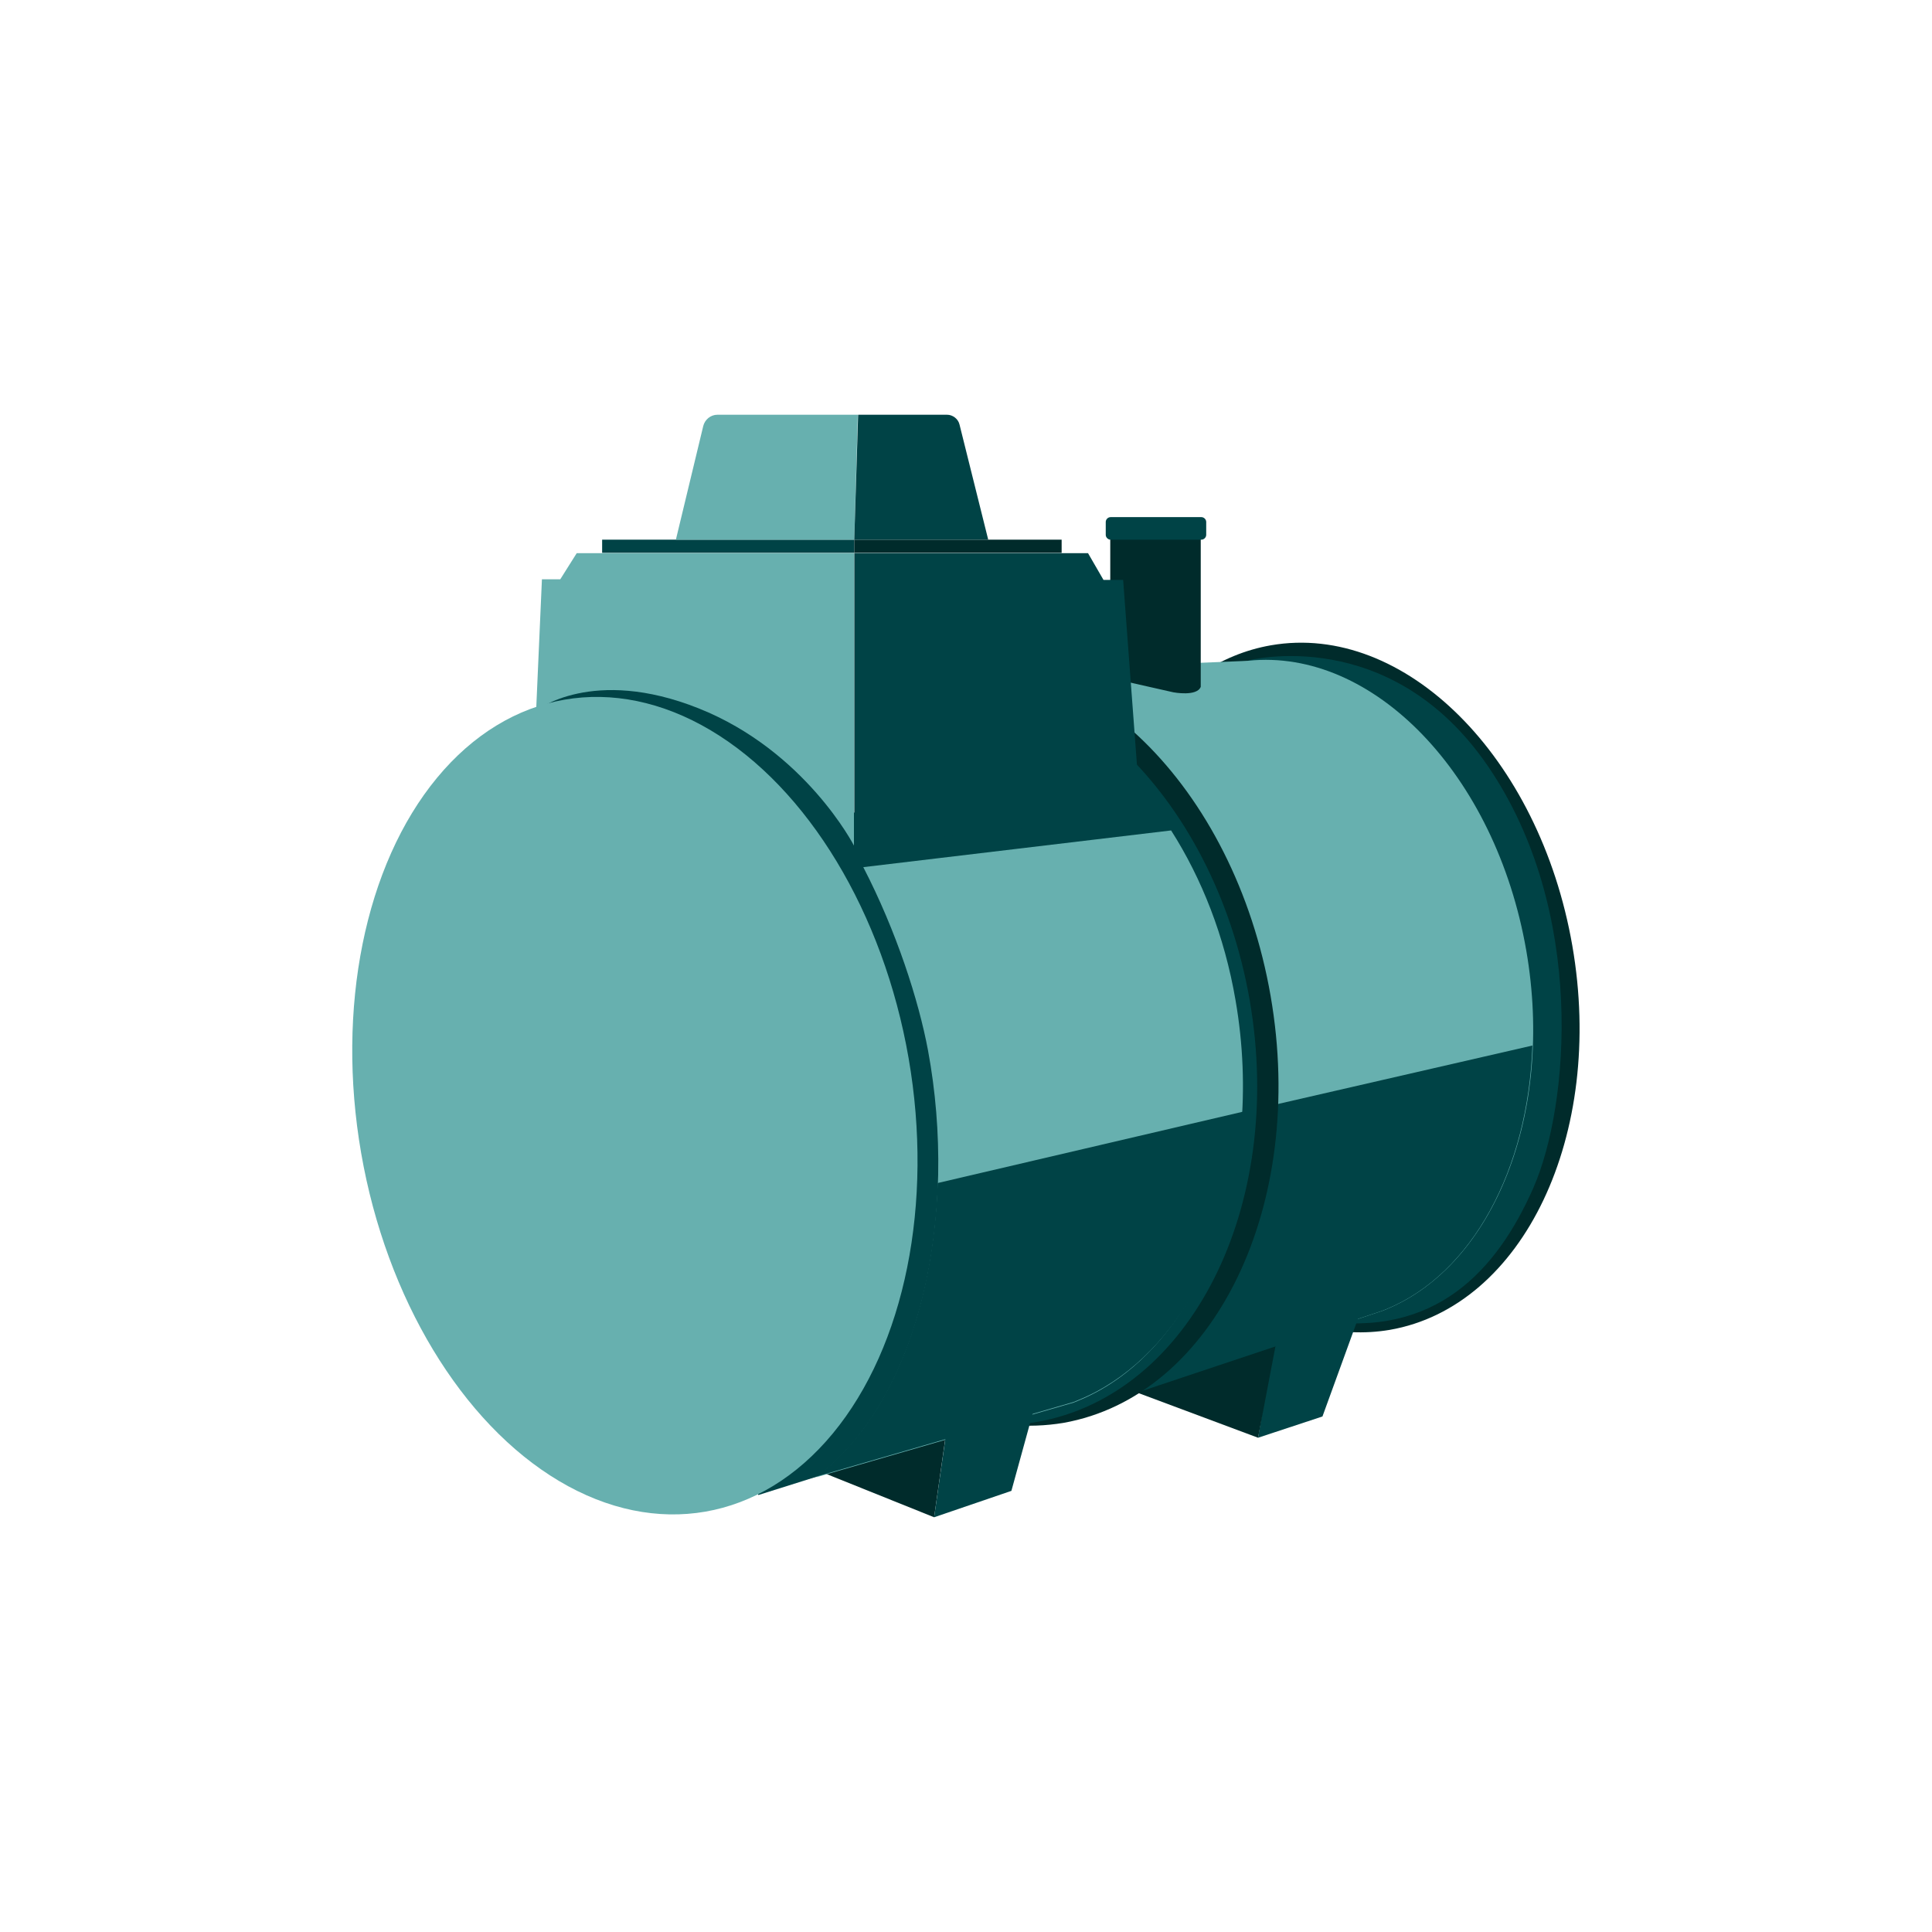
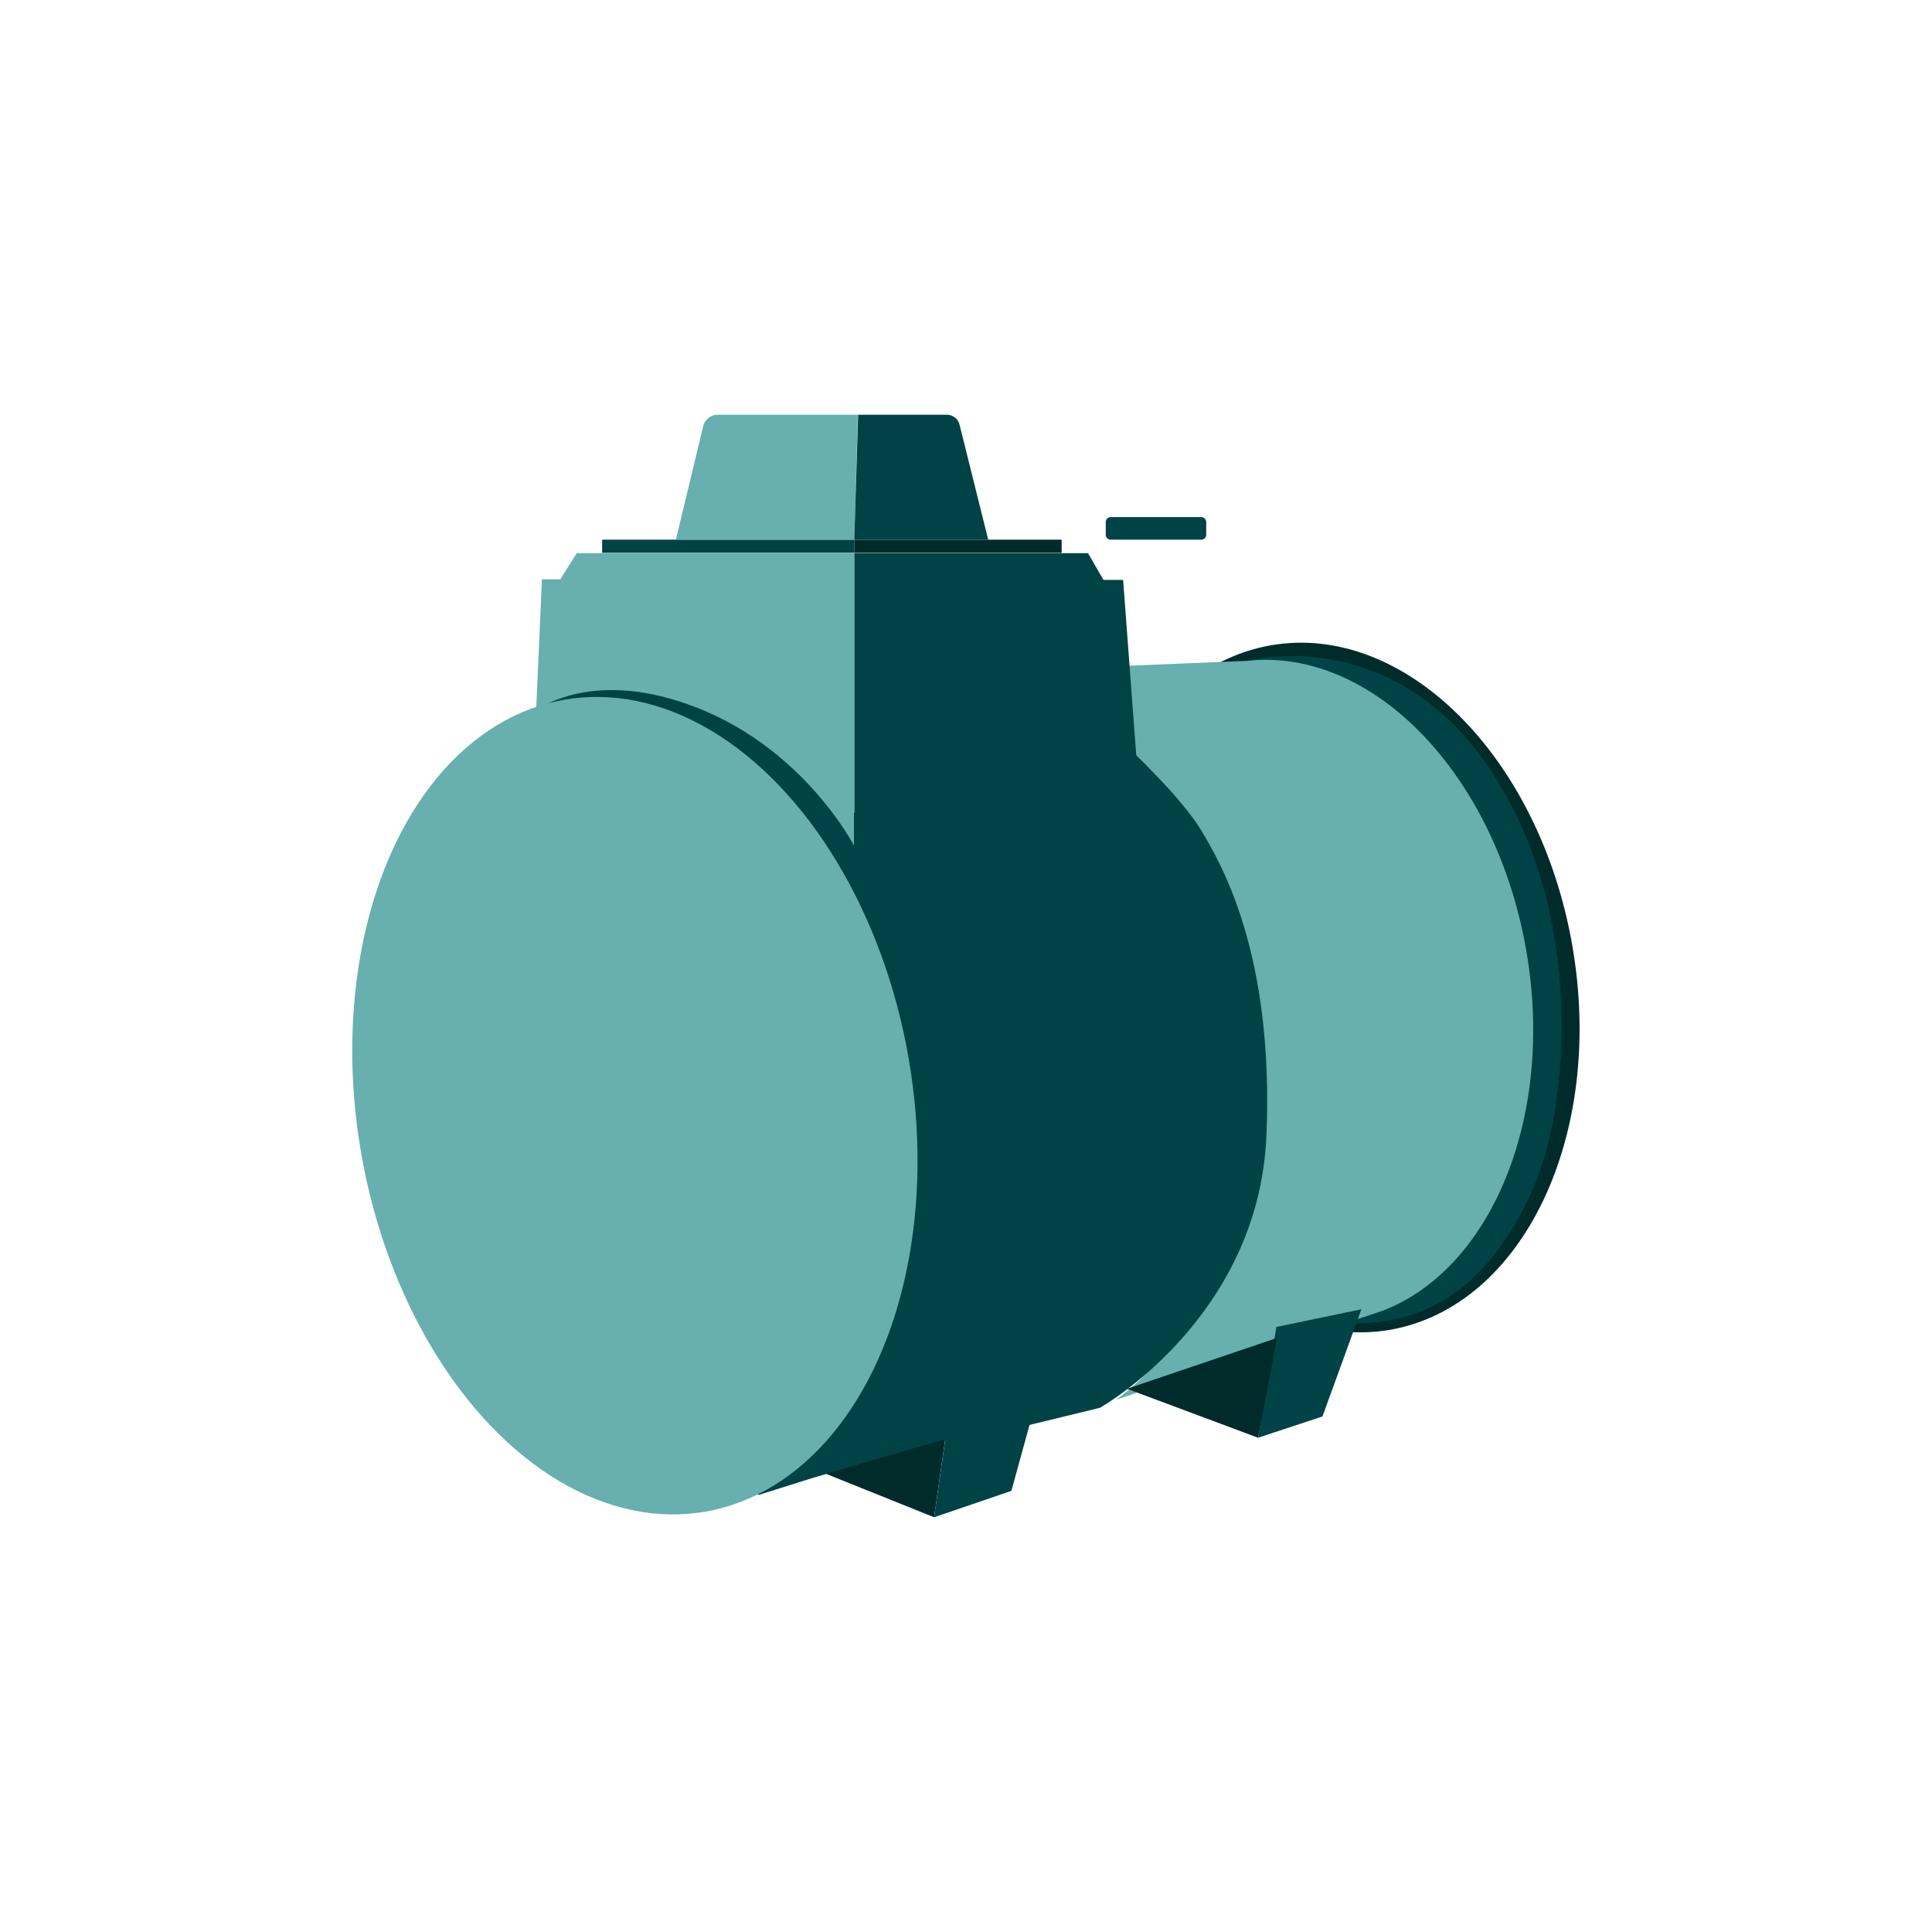
<svg xmlns="http://www.w3.org/2000/svg" version="1.1" id="Layer_1" x="0px" y="0px" viewBox="0 0 60 60" style="enable-background:new 0 0 60 60;" xml:space="preserve">
  <style type="text/css">
	.st0{fill-rule:evenodd;clip-rule:evenodd;fill:#002B2B;}
	.st1{fill-rule:evenodd;clip-rule:evenodd;fill:#004346;}
	.st2{fill-rule:evenodd;clip-rule:evenodd;fill:#67B0AF;}
</style>
  <g>
    <path class="st0" d="M48.83,29.37c-1.02-5.87-5.21-10.05-9.36-9.33c-1.6,0.28-2.95,1.24-3.96,2.65c0.93-1.12,2.11-1.89,3.48-2.13   c3.99-0.69,8.01,3.32,8.99,8.95c0.98,5.64-1.46,10.77-5.45,11.46c-1.38,0.24-2.75-0.09-4.01-0.85c1.43,1,3.04,1.45,4.64,1.18   C47.31,40.58,49.85,35.24,48.83,29.37z" />
    <path class="st1" d="M39.07,21.72l-0.3-1.21c0,0,4.41-1.16,7.45,3.3c3.04,4.46,2.52,10.53,1.4,13.08   c-1.12,2.54-3.02,4.68-6.67,4.12s-0.26-11.02-0.26-11.02L39.07,21.72z" />
    <path class="st2" d="M38.57,20.53l-6.32,0.26l-1.28,0.54c3.5,1.13,6.52,5.03,7.4,10.07c0.87,5.03-0.66,9.72-3.56,11.96l-0.15,0.11   l8.27-2.76l0.15-0.06c3.3-1.38,5.2-6.05,4.32-11.13c-0.95-5.47-4.76-9.4-8.63-9L38.57,20.53z" />
    <path class="st1" d="M23.55,46.43l1.81-0.57l6.54-1.88v0.29l2.26-0.55c0,0,4.93-2.77,5.17-8.45c0.24-5.68-1.42-8.47-2.03-9.49   s-2.27-2.57-2.27-2.57l-0.54,1.83l-8.17,0.2c0,0-2.12-3.32-5.13-3.84s-2.97-0.31-3.49-0.22c-0.52,0.09-1.04,0.89-1.04,0.89   L23.55,46.43z" />
    <rect x="18.7" y="16.76" class="st1" width="7.83" height="0.41" />
    <rect x="26.53" y="16.76" class="st0" width="6.44" height="0.41" />
    <path class="st2" d="M26.53,16.76h-5.54l0.85-3.53c0.05-0.2,0.23-0.35,0.44-0.35h4.36L26.53,16.76z" />
    <path class="st1" d="M26.53,16.76h4.16l-0.89-3.57c-0.04-0.18-0.21-0.31-0.39-0.31h-2.76L26.53,16.76z" />
    <path class="st2" d="M16.65,22.07c0,0,1.74-1.39,5.05-0.07s4.82,4.26,4.82,4.26v-9.08h-8.61l-0.51,0.81h-0.57L16.65,22.07z" />
    <ellipse transform="matrix(0.985 -0.171 0.171 0.985 -5.581 3.875)" class="st2" cx="19.72" cy="34.35" rx="8.63" ry="12.8" />
-     <path class="st0" d="M34.49,21.06l1.95,0.44c0,0,0.73,0.14,0.85-0.17v-4.61h-2.81v0.84V21.06z" />
    <path class="st1" d="M37.31,16.76h-2.82c-0.08,0-0.15-0.07-0.15-0.15v-0.4c0-0.08,0.07-0.15,0.15-0.15h2.82   c0.08,0,0.15,0.07,0.15,0.15v0.4C37.46,16.69,37.39,16.76,37.31,16.76z" />
    <polygon class="st1" points="42.28,40.66 41.07,43.99 39.07,44.65 39.64,41.21  " />
    <polygon class="st0" points="39.66,41.55 39.07,44.65 35,43.13  " />
    <polygon class="st0" points="29.38,44.52 29.01,47.12 25.6,45.75  " />
-     <path class="st2" d="M38.37,31.06c-0.34-1.99-1.05-3.78-2-5.27l-9.56,1.14c1.03,1.99,1.72,4.14,2.01,5.69   c0.94,5.06-0.19,10.79-3.46,13.25l-0.26,0.08l8.24-2.39l0.17-0.07C37.22,41.96,39.33,36.58,38.37,31.06z" />
-     <path class="st1" d="M38.58,34.54c-0.08,3.77-1.49,7.06-3.78,8.82l-0.15,0.11l8.27-2.76l0.15-0.06c2.65-1.1,4.39-4.33,4.52-8.18   L38.58,34.54z" />
-     <path class="st0" d="M39.46,30.93c-1.13-6.51-5.84-11.12-10.53-10.31c-0.63,0.11-1.22,0.32-1.78,0.6c0.33-0.11,0.67-0.21,1.02-0.27   c4.76-0.83,9.52,3.7,10.64,10.11c1.11,6.41-1.85,12.27-6.61,13.1c-0.27,0.05-0.55,0.07-0.82,0.09c0.54,0.05,1.09,0.03,1.64-0.06   C37.71,43.36,40.59,37.43,39.46,30.93z" />
    <path class="st1" d="M29.12,36.74c-0.13,3.76-1.37,7.31-3.76,9.11l-0.26,0.08l8.24-2.39l0.17-0.07c2.91-1.19,4.95-4.8,5.11-8.95   L29.12,36.74z" />
    <polygon class="st1" points="32.23,43.32 31.41,46.3 29.01,47.12 29.49,43.77  " />
    <polygon class="st1" points="26.53,17.18 26.53,26.27 35.43,25.37 34.88,18.01 34.27,18.01 33.79,17.18  " />
  </g>
</svg>